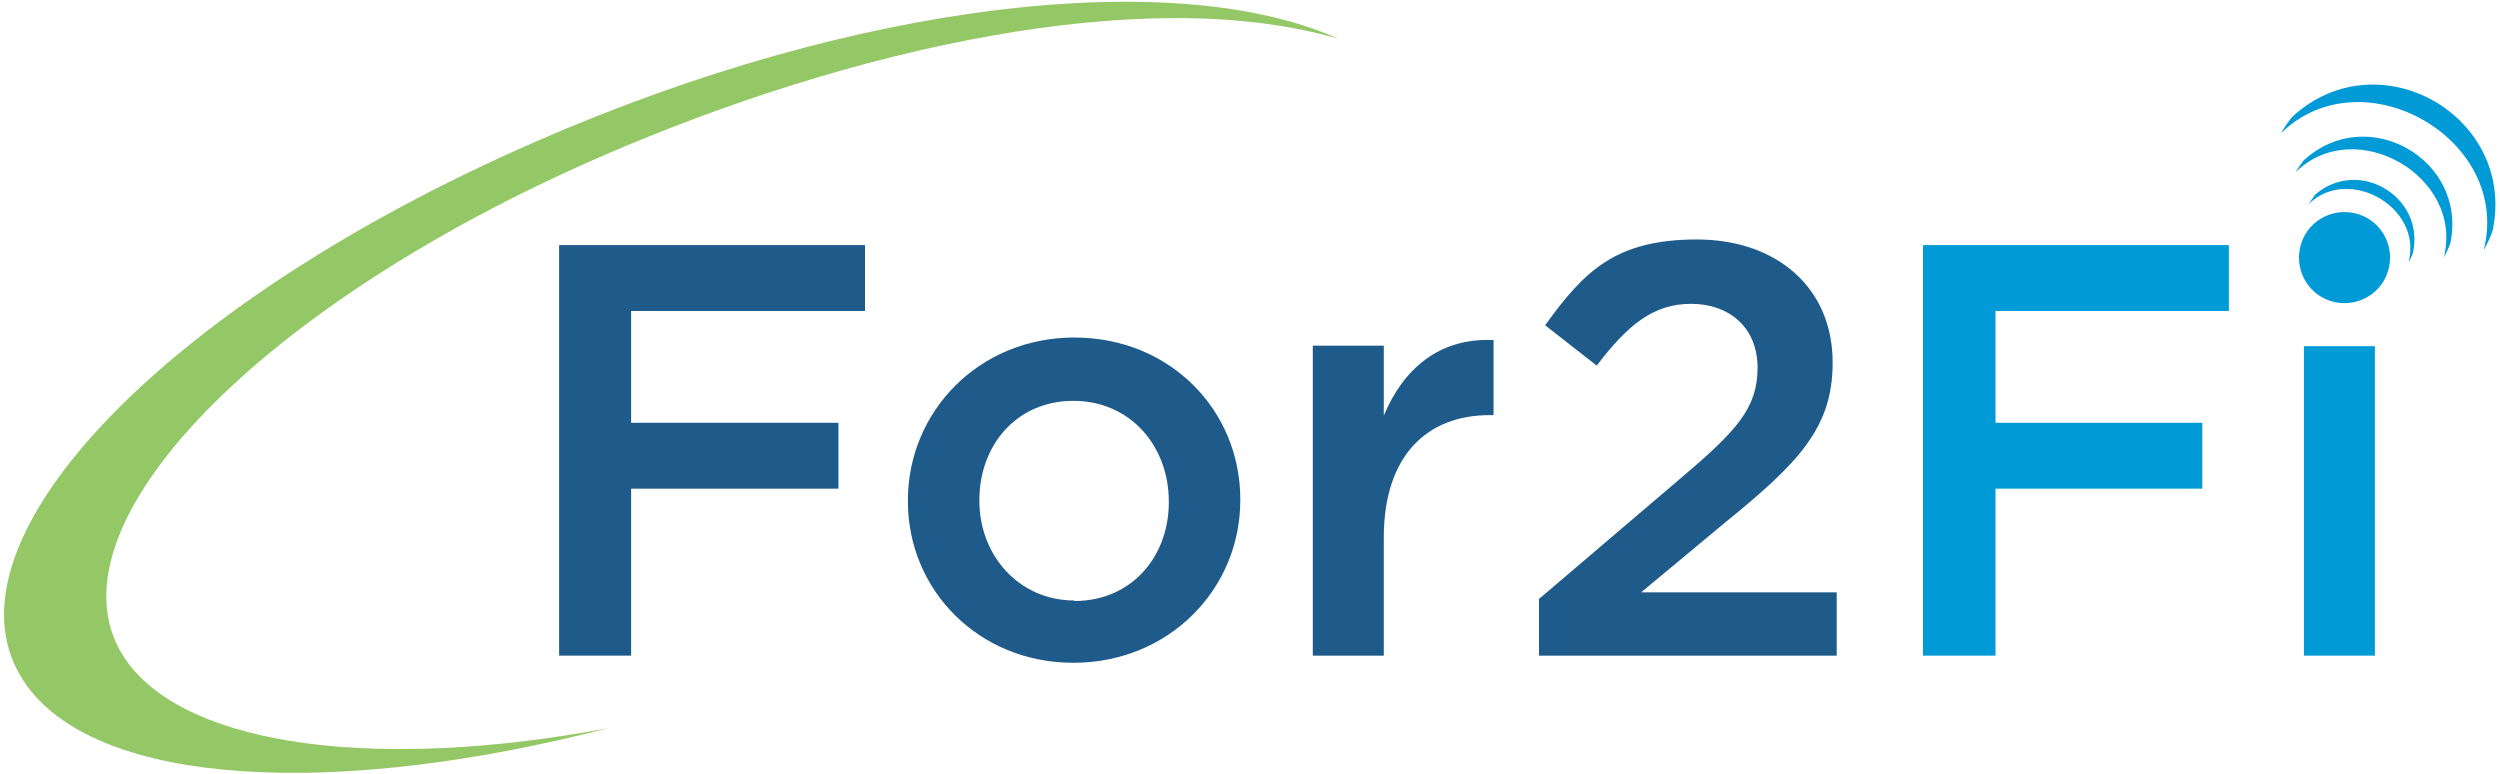
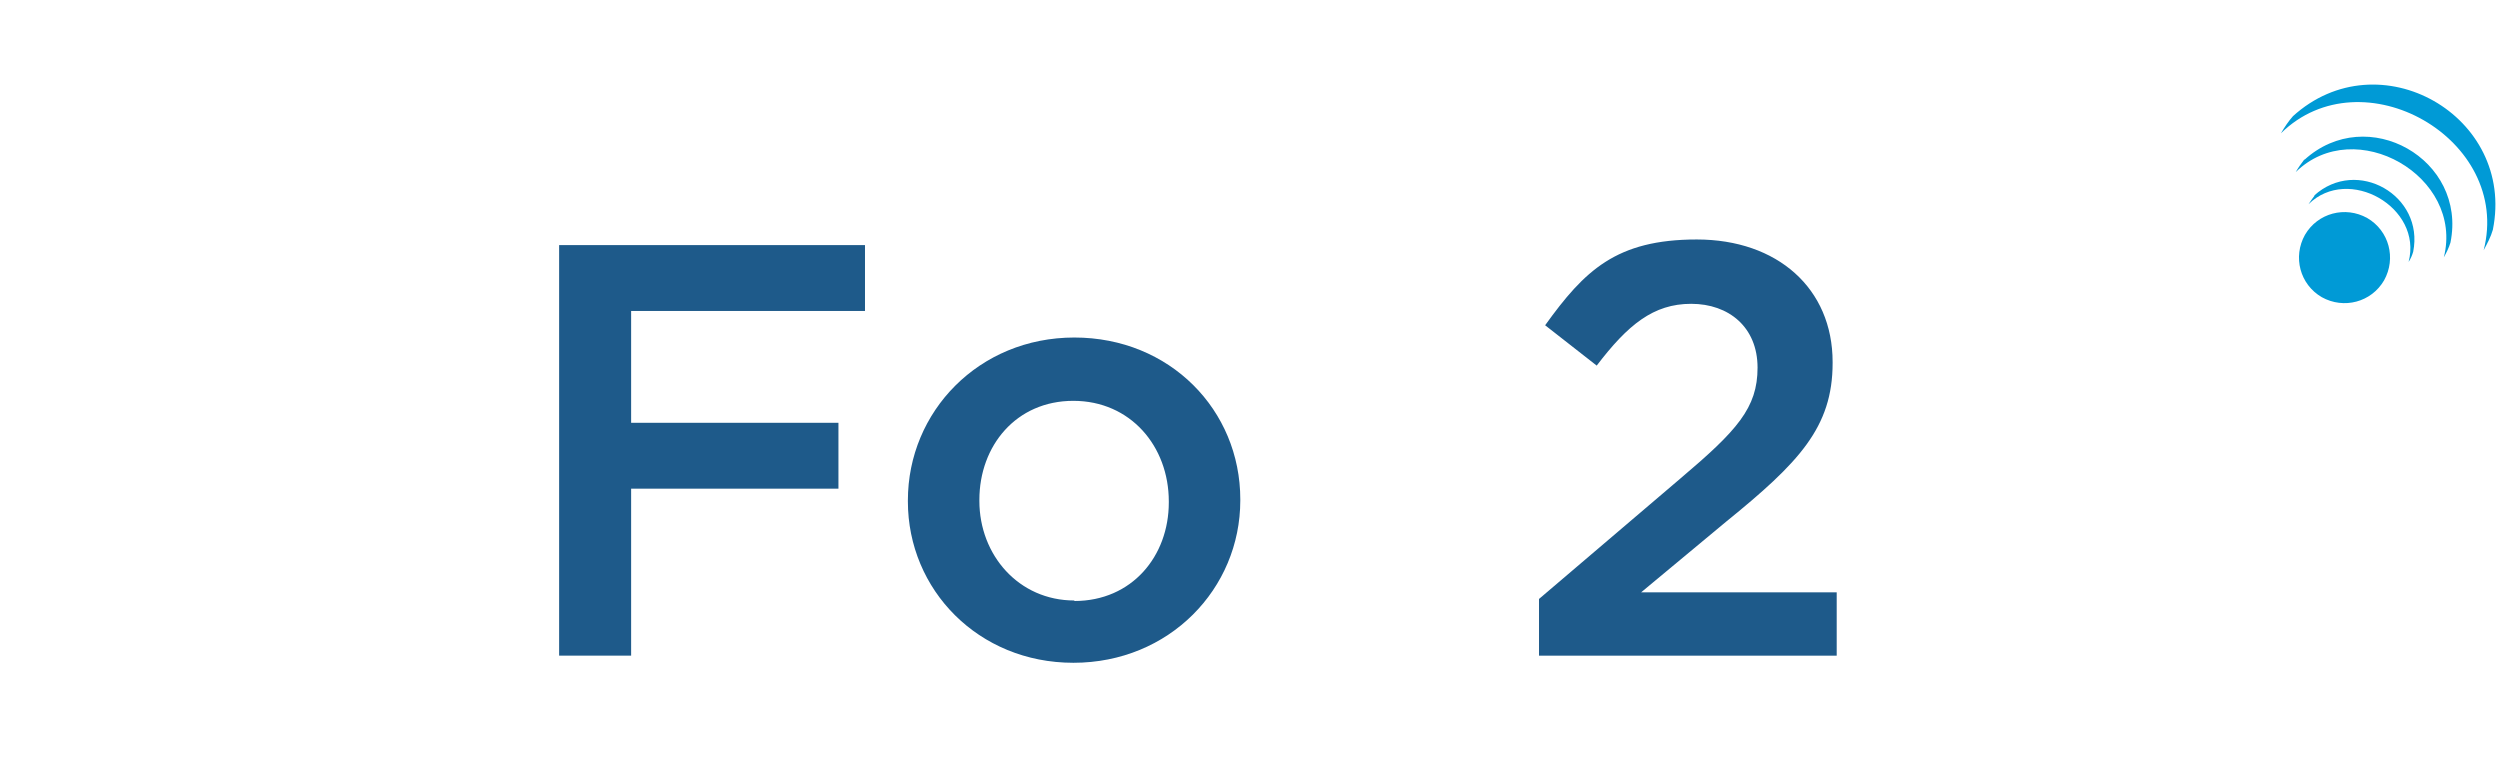
<svg xmlns="http://www.w3.org/2000/svg" id="Capa_1" version="1.1" viewBox="0 0 489.6 151.6">
  <defs>
    <style>
      .st0 {
        fill: #1e5a8a;
      }

      .st1, .st2 {
        fill: #009ad6;
      }

      .st3 {
        fill: #94c766;
      }

      .st3, .st2 {
        fill-rule: evenodd;
      }
    </style>
  </defs>
  <polygon class="st0" points="109.5 128.4 123.6 128.4 123.6 95.7 164.2 95.7 164.2 82.8 123.6 82.8 123.6 60.9 169.4 60.9 169.4 48 109.5 48 109.5 128.4 109.5 128.4" />
-   <path class="st0" d="M257.1,128.4h13.9v-23.1c0-16.1,8.5-24,20.7-24h.8v-14.7c-10.7-.5-17.7,5.7-21.5,14.8v-13.7h-13.9v60.7h0Z" />
  <path class="st0" d="M301.5,128.4h58.2v-12.4h-38.3l16.6-13.8c14.3-11.6,20.9-18.5,20.9-31.1v-.2c0-14.4-10.8-24-26.6-24s-22,6.1-29.7,16.8l10.1,7.9c6.1-8,11.1-12.1,18.5-12.1s13,4.6,13,12.5-4,12.3-15.1,21.7l-27.7,23.6v11.1h0Z" />
-   <polygon class="st1" points="376.6 128.4 390.8 128.4 390.8 95.7 431.3 95.7 431.3 82.8 390.8 82.8 390.8 60.9 436.5 60.9 436.5 48 376.6 48 376.6 128.4 376.6 128.4" />
-   <polygon class="st1" points="451.2 128.4 465.1 128.4 465.1 67.8 451.2 67.8 451.2 128.4 451.2 128.4" />
-   <path class="st3" d="M24.9,129.6C7.2,105,48.7,60.7,117.6,30.7,166.3,9.5,224.3-3.5,262.1,7.6,230.6-6.6,168.4,0,105,27.7,30.8,60-13.9,107.7,5.2,134.2c14.3,19.9,60.5,22.2,113.9,8.4-44.6,8.4-82,3.8-94.2-13h0Z" />
  <path class="st2" d="M463.6,42.7c4.3,2.5,5.7,7.9,3.3,12.2-2.5,4.3-7.9,5.7-12.2,3.3-4.3-2.5-5.7-7.9-3.3-12.2,2.5-4.3,7.9-5.7,12.2-3.3h0Z" />
  <path class="st2" d="M453.3,38.3c-.4.5-.8,1.1-1.2,1.7,7.8-7.7,22.4.6,19.6,11.3.4-.6.7-1.3.9-2,2.2-11-11-18.6-19.4-11h0Z" />
  <path class="st2" d="M451.3,31.2c-.6.8-1.2,1.6-1.7,2.5,11.6-11.4,33,.8,29,16.7.5-.9,1-1.9,1.3-2.9,3.3-16.3-16.3-27.4-28.6-16.2h0Z" />
  <path class="st2" d="M449.1,22.7c-.9,1-1.7,2.2-2.4,3.4,15.9-15.6,45.3,1.1,39.7,22.9.7-1.3,1.4-2.6,1.8-4,4.5-22.3-22.3-37.6-39.2-22.2h0Z" />
  <path class="st0" d="M210.2,129.8c18.8,0,32.7-14.5,32.7-31.8v-.2c0-17.5-13.8-31.7-32.5-31.7s-32.6,14.5-32.6,31.9v.2c0,17.3,13.8,31.6,32.4,31.6h0ZM210.4,117.6c-10.9,0-18.6-8.9-18.6-19.5v-.2c0-10.6,7.2-19.4,18.4-19.4s18.7,8.9,18.7,19.7v.2c0,10.5-7.2,19.3-18.5,19.3h0Z" />
</svg>